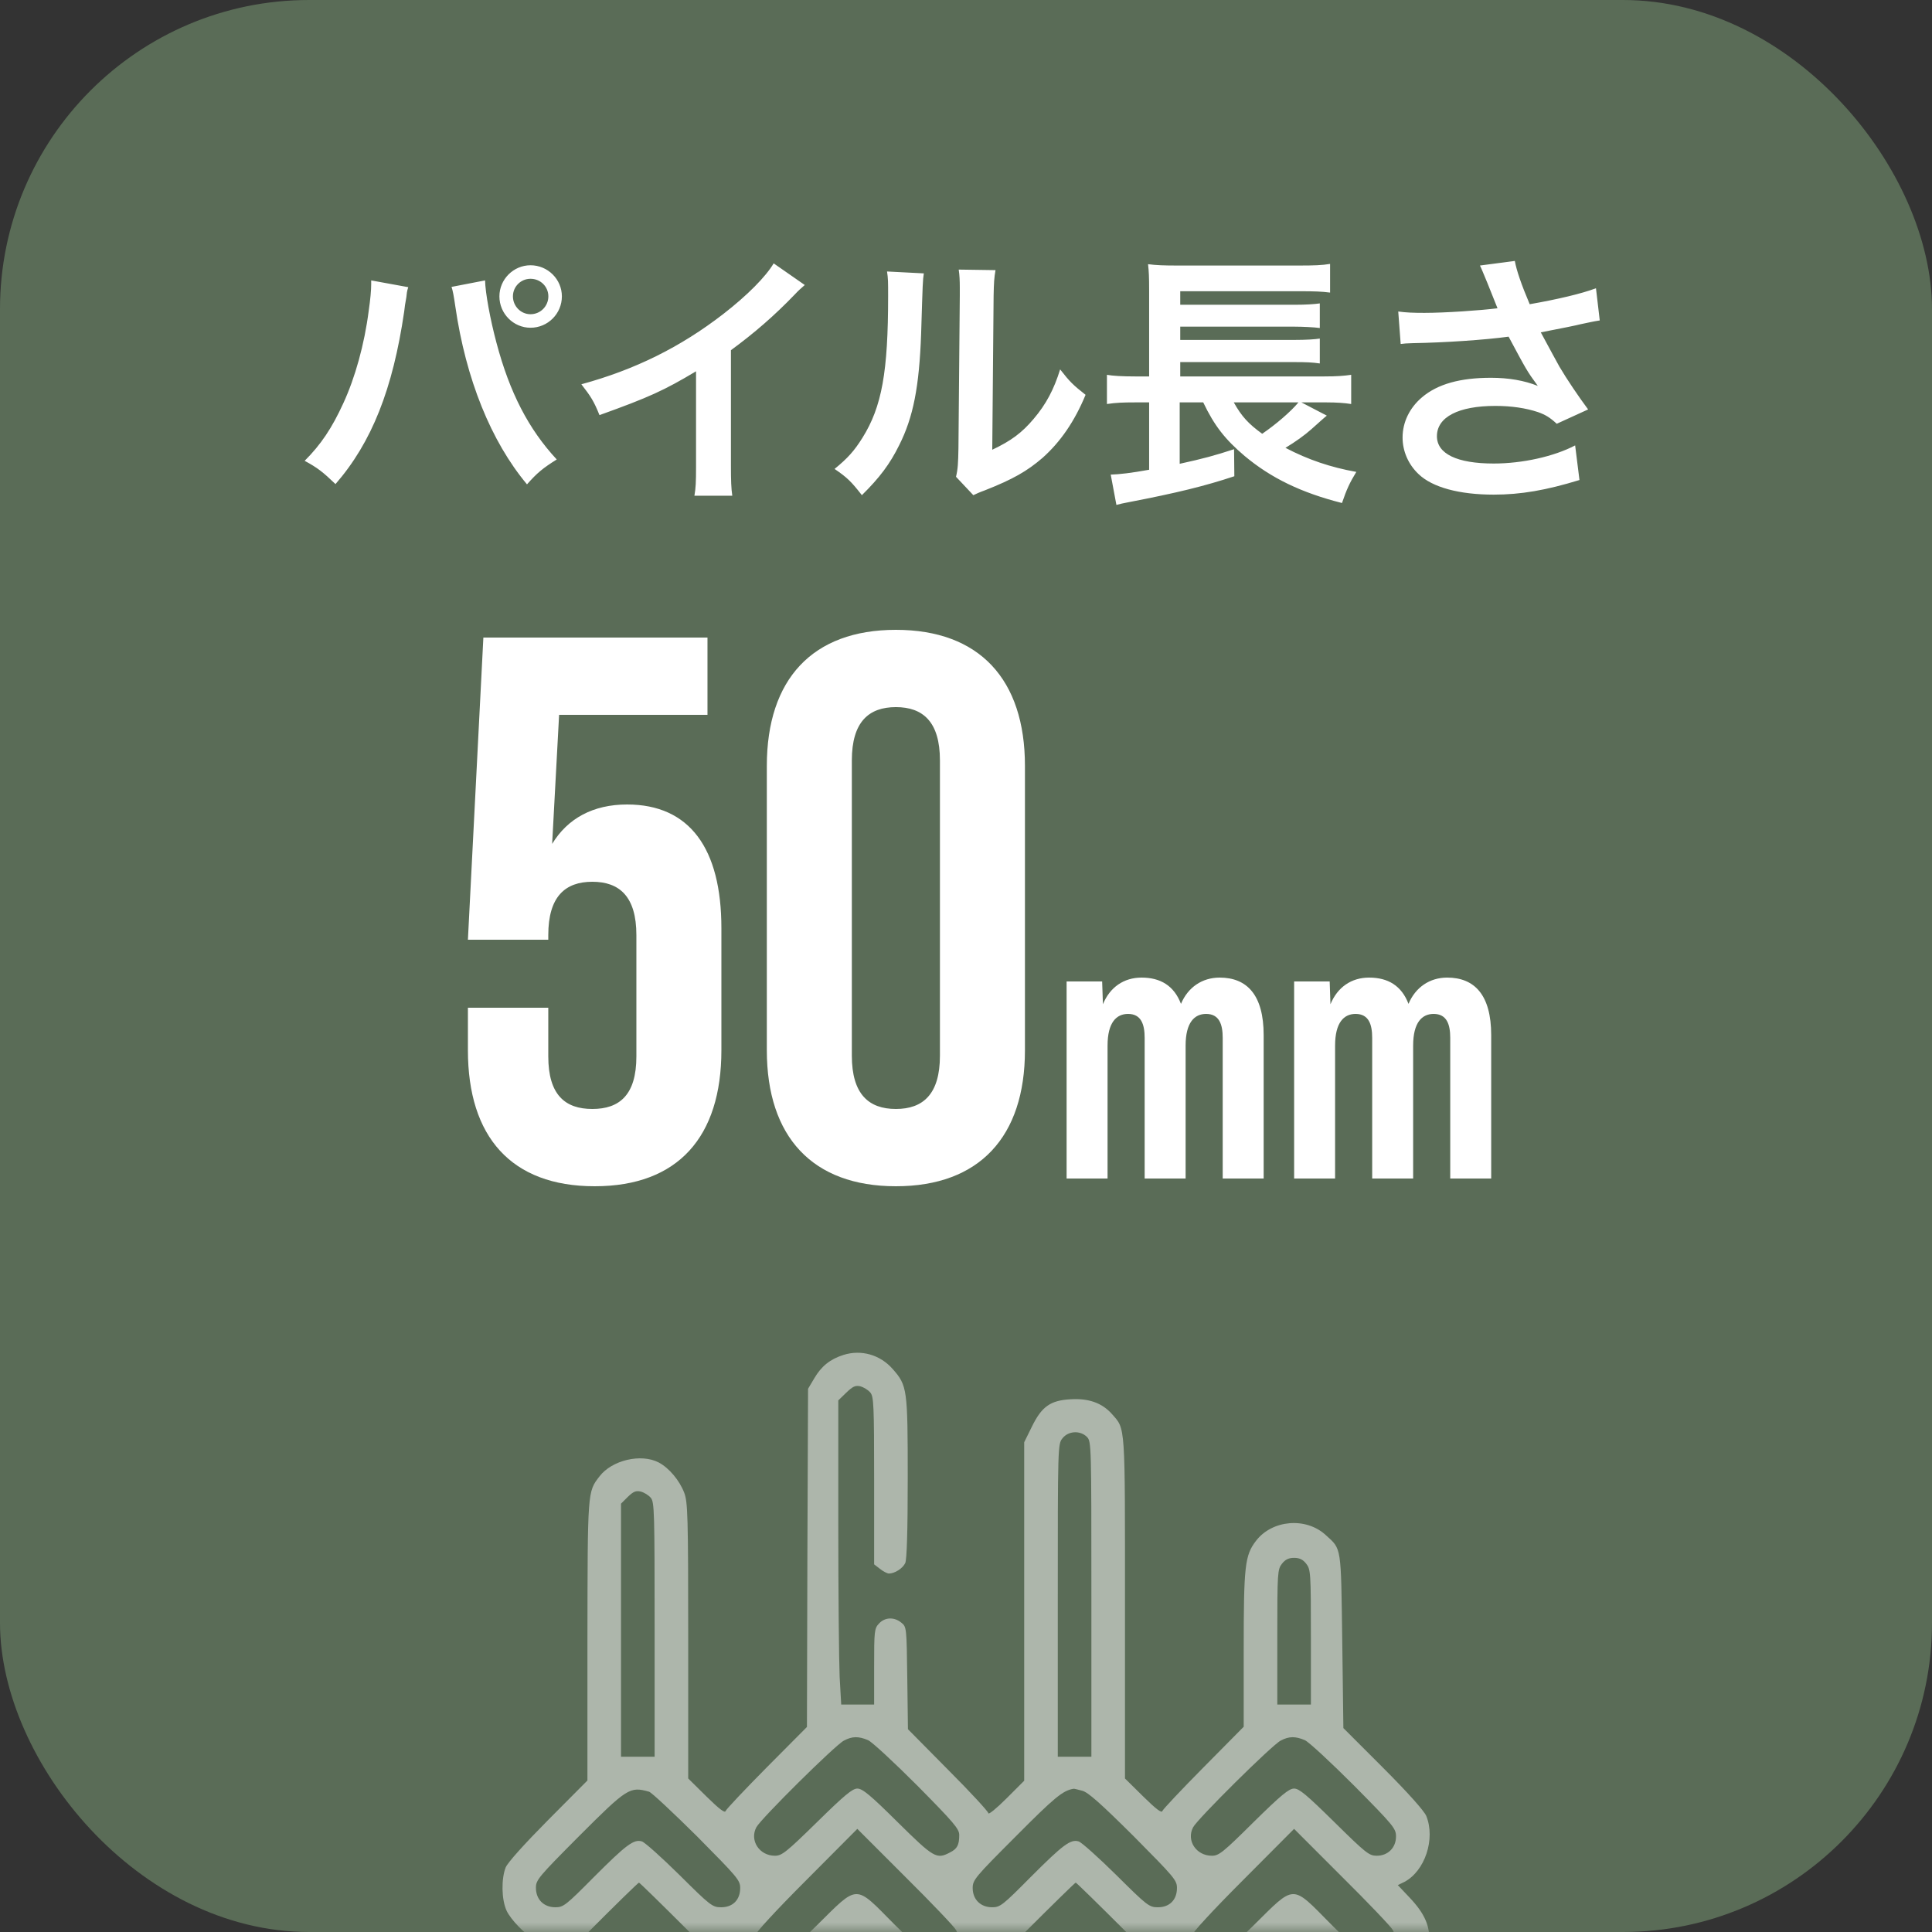
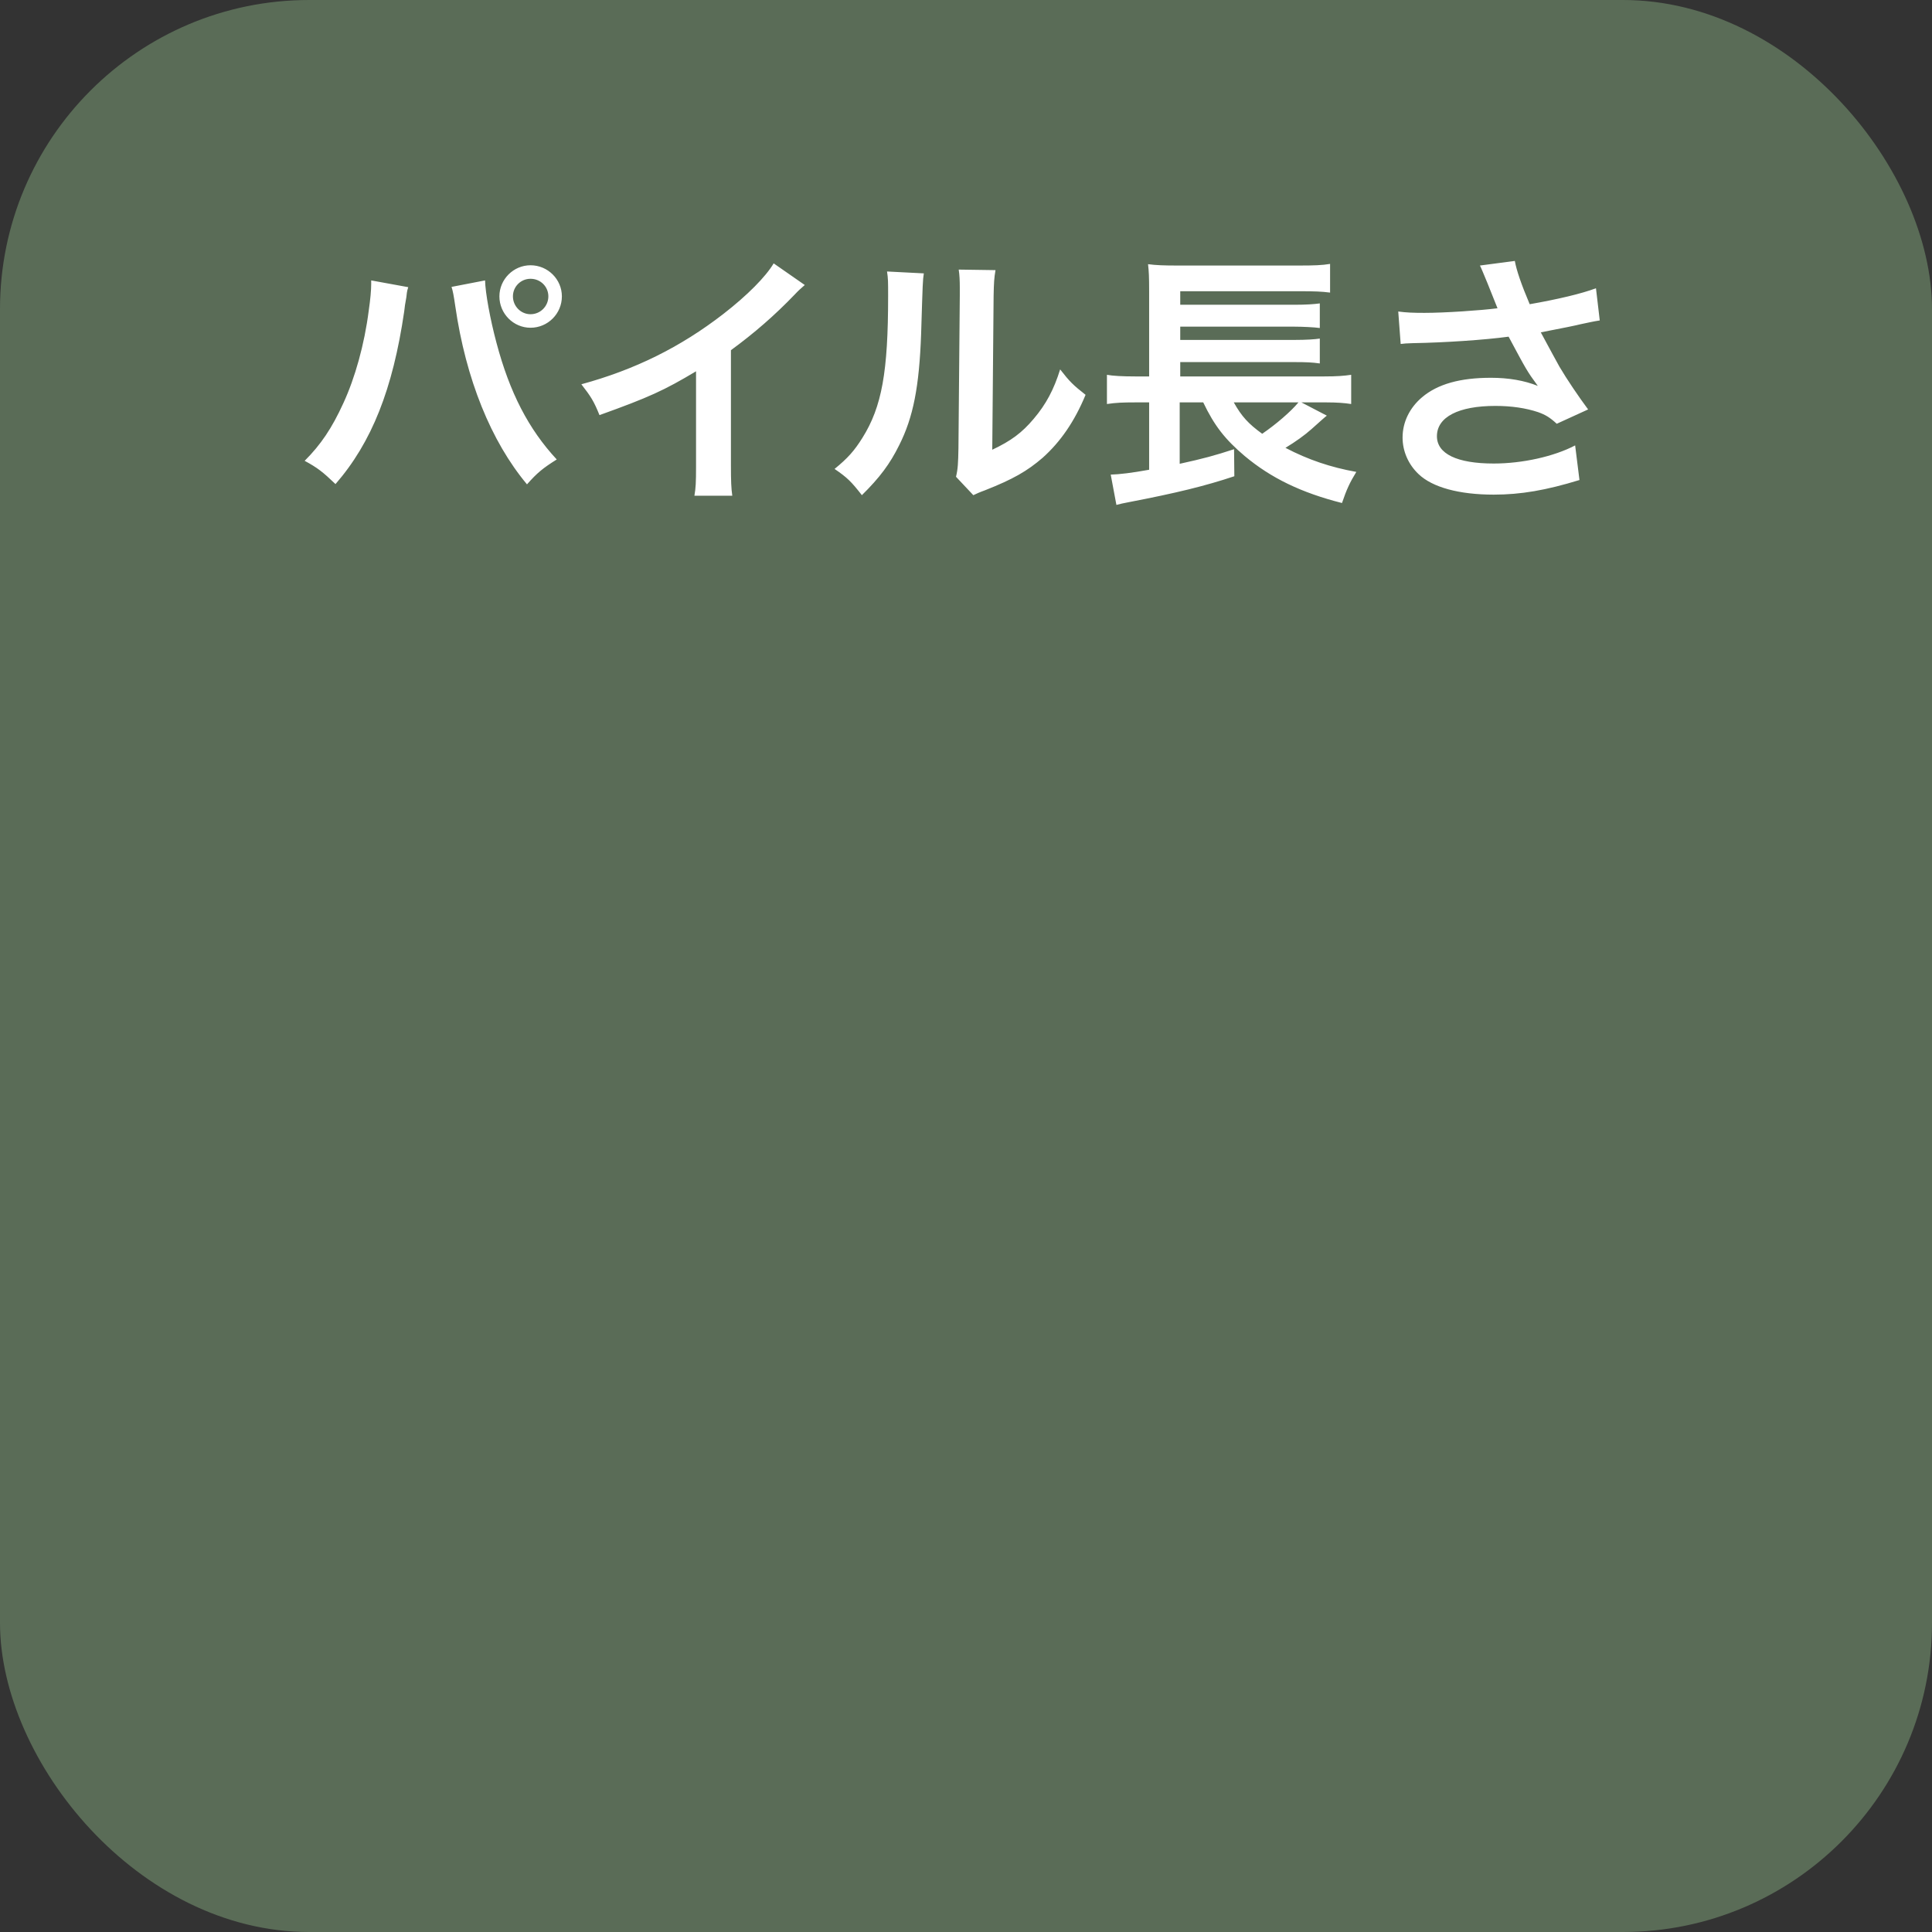
<svg xmlns="http://www.w3.org/2000/svg" width="100" height="100" viewBox="0 0 100 100" fill="none">
  <rect x="0" y="0" width="100" height="100" fill="#333333" stroke="none" />
  <rect width="100" height="100" rx="16" fill="#5A6C57" />
  <mask id="mask0_2023_391" style="mask-type:alpha" maskUnits="userSpaceOnUse" x="0" y="0" width="100" height="100">
-     <rect width="100" height="100" rx="16" fill="#85A98F" />
-   </mask>
+     </mask>
  <g mask="url(#mask0_2023_391)">
-     <path d="M43.657 70.131C42.961 70.351 42.509 70.722 42.149 71.337L41.825 71.882L41.79 80.635L41.767 89.387L39.692 91.474C38.556 92.622 37.593 93.642 37.559 93.735C37.524 93.862 37.234 93.642 36.561 92.981L35.622 92.054V84.924C35.622 78.42 35.599 77.748 35.414 77.261C35.17 76.623 34.625 75.974 34.092 75.696C33.176 75.22 31.669 75.58 31.032 76.415C30.405 77.226 30.417 77.133 30.405 84.924V92.158L28.377 94.198C27.136 95.451 26.29 96.39 26.174 96.656C25.942 97.248 25.954 98.314 26.22 98.894C26.429 99.358 27.275 100.227 27.519 100.227C27.6 100.227 27.391 100.517 27.055 100.865C26.301 101.665 26 102.291 26 103.125C26 104.679 27.217 105.908 28.748 105.908C29.281 105.908 29.35 105.861 30.753 104.679C31.553 104.006 32.4 103.299 32.643 103.102L33.072 102.754L34.556 104.204C35.947 105.572 36.063 105.653 36.701 105.792C38.266 106.151 39.738 105.201 40.074 103.624C40.144 103.334 40.236 103.241 40.526 103.172C41.222 103.033 41.593 102.754 42.949 101.41L44.306 100.065L45.743 101.479C47.088 102.789 47.239 102.893 47.9 103.079C48.514 103.253 48.607 103.322 48.607 103.554C48.607 103.972 49.059 104.83 49.465 105.177C50.369 105.942 51.482 106.105 52.491 105.629C52.873 105.444 53.499 104.922 54.346 104.064L55.609 102.778L56.954 104.099C58.415 105.537 58.763 105.769 59.62 105.873C61.046 106.035 62.38 105.061 62.681 103.624C62.751 103.334 62.843 103.241 63.133 103.172C63.829 103.033 64.2 102.754 65.556 101.41L66.912 100.065L68.35 101.468C69.648 102.743 69.846 102.893 70.46 103.067C71.492 103.369 72.466 103.114 73.231 102.36C73.706 101.873 73.903 101.421 73.973 100.633C74.042 99.717 73.764 99.068 72.953 98.21L72.35 97.572L72.686 97.41C73.753 96.853 74.309 95.184 73.822 93.99C73.706 93.723 72.883 92.796 71.585 91.497L69.533 89.445L69.475 84.947C69.405 79.974 69.451 80.206 68.617 79.452C67.597 78.513 65.846 78.664 65.011 79.753C64.432 80.507 64.374 81.04 64.374 85.388V89.376L62.298 91.474C61.162 92.622 60.2 93.642 60.165 93.735C60.13 93.862 59.841 93.642 59.168 92.981L58.229 92.054V83.208C58.229 73.551 58.264 74.003 57.545 73.18C57.035 72.612 56.34 72.368 55.412 72.426C54.357 72.484 53.916 72.809 53.406 73.852L53.012 74.652V83.417V92.17L52.085 93.097C51.575 93.607 51.157 93.944 51.157 93.851C51.157 93.77 50.218 92.749 49.071 91.602L46.995 89.503L46.961 86.86C46.926 84.228 46.926 84.205 46.648 83.985C46.277 83.683 45.801 83.707 45.5 84.031C45.256 84.286 45.245 84.414 45.245 86.269V88.228H44.387H43.541L43.459 86.779C43.425 85.979 43.39 82.443 43.39 78.907V72.484L43.796 72.09C44.132 71.766 44.271 71.696 44.526 71.754C44.7 71.8 44.932 71.939 45.048 72.079C45.222 72.287 45.245 72.693 45.245 76.635V80.971L45.546 81.203C45.72 81.342 45.929 81.446 46.01 81.446C46.311 81.446 46.729 81.179 46.856 80.901C46.937 80.716 46.984 79.266 46.984 76.484C46.984 71.893 46.961 71.719 46.207 70.861C45.558 70.119 44.572 69.841 43.657 70.131ZM56.258 74.374C56.49 74.606 56.49 74.757 56.49 82.768V90.929H55.621H54.751V82.837C54.751 74.838 54.751 74.745 54.995 74.444C55.296 74.061 55.911 74.026 56.258 74.374ZM33.686 77.528C33.872 77.748 33.883 78.246 33.883 84.344V90.929H33.014H32.144V84.379V77.829L32.492 77.481C32.782 77.203 32.91 77.145 33.165 77.203C33.339 77.249 33.57 77.388 33.686 77.528ZM67.608 80.936C67.84 81.237 67.852 81.376 67.852 84.739V88.228H66.982H66.113V84.739C66.113 81.376 66.124 81.237 66.356 80.936C66.53 80.716 66.704 80.635 66.982 80.635C67.26 80.635 67.434 80.716 67.608 80.936ZM44.932 90.071C45.14 90.164 46.277 91.219 47.482 92.425C49.36 94.326 49.65 94.662 49.65 94.975C49.65 95.497 49.546 95.694 49.175 95.88C48.479 96.251 48.34 96.169 46.462 94.314C45.048 92.912 44.642 92.576 44.375 92.576C44.12 92.576 43.703 92.923 42.288 94.314C40.689 95.88 40.468 96.053 40.109 96.053C39.309 96.053 38.787 95.265 39.147 94.581C39.379 94.141 43.239 90.315 43.68 90.094C44.109 89.863 44.445 89.863 44.932 90.071ZM67.539 90.071C67.747 90.164 68.883 91.219 70.089 92.425C72.129 94.488 72.257 94.639 72.257 95.056C72.257 95.636 71.84 96.053 71.26 96.053C70.866 96.053 70.704 95.926 69.069 94.314C67.631 92.9 67.249 92.576 66.982 92.576C66.716 92.576 66.321 92.9 64.884 94.314C63.295 95.891 63.087 96.053 62.727 96.053C61.916 96.053 61.394 95.265 61.754 94.581C61.985 94.141 65.846 90.315 66.287 90.094C66.716 89.863 67.052 89.863 67.539 90.071ZM33.594 92.738C33.721 92.773 34.834 93.816 36.075 95.045C38.173 97.166 38.312 97.317 38.312 97.723C38.312 98.337 37.929 98.72 37.327 98.72C36.874 98.72 36.77 98.639 35.17 97.05C34.243 96.135 33.362 95.346 33.223 95.311C32.805 95.184 32.411 95.485 30.753 97.143C29.293 98.616 29.165 98.72 28.748 98.72C28.145 98.72 27.739 98.314 27.739 97.711C27.739 97.305 27.866 97.155 29.977 95.033C32.469 92.541 32.597 92.46 33.594 92.738ZM56.026 92.691C56.328 92.773 57 93.375 58.681 95.045C60.78 97.166 60.919 97.317 60.919 97.723C60.919 98.337 60.536 98.72 59.933 98.72C59.481 98.72 59.377 98.639 57.777 97.05C56.85 96.135 55.968 95.346 55.829 95.311C55.412 95.184 55.018 95.485 53.36 97.143C51.899 98.616 51.772 98.72 51.354 98.72C50.752 98.72 50.346 98.314 50.346 97.723C50.346 97.305 50.473 97.155 52.583 95.045C54.577 93.039 55.006 92.68 55.563 92.587C55.597 92.576 55.806 92.633 56.026 92.691ZM49.488 99.902C49.72 100.331 49.697 100.726 49.418 101.073C49.117 101.456 48.607 101.572 48.178 101.34C48.004 101.247 47.146 100.459 46.288 99.601C44.213 97.503 44.456 97.503 42.242 99.694C41.303 100.621 40.422 101.398 40.26 101.444C39.576 101.607 38.88 100.911 39.042 100.239C39.089 100.053 40.121 98.929 41.744 97.305L44.375 94.662L46.845 97.132C48.201 98.476 49.395 99.728 49.488 99.902ZM72.095 99.902C72.35 100.389 72.292 100.784 71.921 101.166C71.26 101.815 70.935 101.653 68.895 99.601C66.82 97.503 67.063 97.503 64.849 99.694C63.91 100.621 63.029 101.398 62.867 101.444C62.182 101.607 61.487 100.911 61.649 100.239C61.696 100.053 62.727 98.929 64.35 97.305L66.982 94.662L69.451 97.132C70.808 98.476 72.002 99.728 72.095 99.902ZM35.646 99.96C37.025 101.352 38.219 102.638 38.289 102.824C38.451 103.253 38.127 103.948 37.698 104.099C37.106 104.296 36.77 104.076 35.043 102.36C33.663 100.992 33.292 100.691 33.026 100.691C32.747 100.691 32.376 101.004 30.927 102.43C29.327 104.006 29.13 104.169 28.759 104.169C28.18 104.169 27.739 103.74 27.739 103.16C27.739 102.743 27.866 102.592 30.371 100.088C31.82 98.627 33.037 97.445 33.072 97.445C33.107 97.445 34.266 98.581 35.646 99.96ZM58.252 99.96C59.632 101.352 60.826 102.638 60.896 102.812C61.046 103.241 60.942 103.659 60.583 103.937C60.235 104.215 59.841 104.227 59.412 104.006C59.238 103.914 58.392 103.125 57.534 102.267C56.247 100.957 55.911 100.691 55.632 100.691C55.354 100.691 54.995 100.992 53.534 102.43C51.899 104.041 51.737 104.169 51.343 104.169C50.752 104.169 50.346 103.751 50.346 103.16C50.346 102.754 50.485 102.592 52.977 100.088C54.427 98.639 55.644 97.445 55.679 97.445C55.714 97.445 56.873 98.581 58.252 99.96Z" fill="white" fill-opacity="0.5" />
-   </g>
+     </g>
  <path d="M19.213 14.514L21.131 14.864C21.089 15.018 21.075 15.032 21.061 15.144L21.033 15.382L20.963 15.788L20.921 16.124C20.333 20.142 19.241 22.9 17.365 25.056C16.707 24.426 16.441 24.216 15.769 23.852C16.609 23.012 17.183 22.158 17.771 20.87C18.373 19.568 18.863 17.832 19.087 16.068C19.171 15.494 19.213 15.018 19.213 14.71C19.213 14.668 19.213 14.598 19.213 14.514ZM23.371 14.85L25.107 14.514C25.121 15.158 25.373 16.53 25.695 17.734C26.381 20.324 27.361 22.214 28.817 23.782C28.103 24.23 27.809 24.468 27.277 25.07C25.415 22.844 24.113 19.624 23.567 15.858C23.483 15.284 23.441 15.06 23.371 14.85ZM27.459 13.73C28.355 13.73 29.083 14.458 29.083 15.34C29.083 16.236 28.355 16.964 27.459 16.964C26.577 16.964 25.849 16.236 25.849 15.34C25.849 14.458 26.577 13.73 27.459 13.73ZM27.459 14.43C26.955 14.43 26.549 14.836 26.549 15.34C26.549 15.844 26.955 16.264 27.459 16.264C27.977 16.264 28.383 15.844 28.383 15.34C28.383 14.836 27.977 14.43 27.459 14.43ZM40.045 13.632L41.655 14.752C41.417 14.962 41.347 15.018 41.137 15.242C40.087 16.334 39.037 17.244 37.833 18.126V24.104C37.833 24.874 37.847 25.28 37.903 25.658H35.943C36.013 25.252 36.027 24.972 36.027 24.146V19.218C34.389 20.198 33.605 20.562 31.029 21.486C30.735 20.758 30.581 20.52 30.091 19.89C32.863 19.134 35.215 17.972 37.441 16.25C38.687 15.284 39.639 14.318 40.045 13.632ZM45.913 14.052L47.817 14.15C47.761 14.542 47.761 14.542 47.677 17.286C47.579 20.016 47.271 21.598 46.543 23.04C46.067 24.006 45.535 24.72 44.611 25.63C44.065 24.93 43.855 24.72 43.197 24.272C43.883 23.712 44.219 23.334 44.639 22.662C45.647 21.052 45.969 19.246 45.969 15.326C45.969 14.556 45.969 14.43 45.913 14.052ZM49.623 13.954L51.527 13.982C51.457 14.388 51.443 14.626 51.429 15.312L51.359 23.278C52.339 22.816 52.899 22.396 53.501 21.682C54.145 20.926 54.551 20.156 54.873 19.12C55.363 19.75 55.545 19.932 56.189 20.436C55.615 21.822 54.887 22.872 53.963 23.698C53.165 24.384 52.437 24.804 50.981 25.378C50.673 25.49 50.561 25.546 50.379 25.63L49.483 24.678C49.581 24.272 49.595 23.964 49.609 23.194L49.679 15.298V14.878C49.679 14.528 49.665 14.22 49.623 13.954ZM67.361 20.828L68.677 21.514C68.565 21.598 68.397 21.752 67.879 22.214C67.515 22.536 67.067 22.858 66.535 23.18C67.711 23.796 68.873 24.188 70.203 24.426C69.867 24.972 69.699 25.336 69.461 26.036C67.361 25.504 65.793 24.748 64.421 23.6C63.413 22.746 62.853 22.032 62.279 20.828H61.061V24.006C62.279 23.74 62.895 23.572 63.875 23.25L63.889 24.65C62.377 25.154 60.893 25.518 58.415 25.994C58.079 26.064 58.037 26.064 57.785 26.134L57.491 24.566C57.939 24.552 58.555 24.482 59.479 24.314V20.828H58.723C58.135 20.828 57.757 20.842 57.295 20.912V19.4C57.589 19.456 58.107 19.484 58.751 19.484H59.479V15.06C59.479 14.304 59.465 14.066 59.423 13.674C59.843 13.73 60.263 13.744 60.949 13.744H67.221C68.033 13.744 68.425 13.73 68.845 13.66V15.144C68.397 15.088 68.075 15.074 67.235 15.074H61.089V15.774H67.025C67.585 15.774 68.019 15.746 68.313 15.704V16.978C68.033 16.936 67.375 16.908 67.025 16.908H61.089V17.594H67.025C67.585 17.594 68.047 17.566 68.313 17.524V18.812C67.921 18.756 67.599 18.742 67.025 18.742H61.089V19.484H68.551C69.181 19.484 69.559 19.456 69.937 19.4V20.912C69.587 20.856 69.167 20.828 68.677 20.828H67.361ZM67.207 20.828H63.861C64.267 21.556 64.617 21.934 65.331 22.452C66.031 21.976 66.815 21.304 67.207 20.828ZM72.499 17.804L72.373 16.124C72.793 16.18 73.157 16.194 73.731 16.194C74.781 16.194 76.643 16.068 77.511 15.956C77.273 15.34 76.671 13.856 76.601 13.744L78.407 13.506C78.491 13.982 78.743 14.724 79.177 15.746C80.619 15.494 81.865 15.2 82.607 14.92L82.803 16.586C82.439 16.642 82.285 16.684 81.809 16.782C81.599 16.838 80.913 16.978 79.751 17.202C80.255 18.14 80.577 18.728 80.717 18.98C81.095 19.624 81.711 20.534 82.201 21.192L80.577 21.934C80.227 21.612 80.003 21.472 79.611 21.332C78.981 21.122 78.239 21.01 77.399 21.01C75.495 21.01 74.375 21.584 74.375 22.578C74.375 23.488 75.411 23.992 77.315 23.992C78.799 23.992 80.437 23.628 81.529 23.054L81.753 24.846C80.017 25.378 78.715 25.602 77.315 25.602C75.523 25.602 74.137 25.224 73.423 24.538C72.891 24.034 72.597 23.348 72.597 22.648C72.597 21.85 72.961 21.108 73.605 20.562C74.417 19.876 75.579 19.554 77.175 19.554C78.085 19.554 78.897 19.694 79.597 19.974C79.023 19.19 79.009 19.148 78.085 17.426C76.853 17.594 74.781 17.734 73.115 17.762C72.765 17.776 72.709 17.776 72.499 17.804Z" fill="white" />
-   <path d="M30.779 61.4C26.459 61.4 24.219 58.84 24.219 54.36V52.16H28.379V54.68C28.379 56.68 29.259 57.4 30.659 57.4C32.059 57.4 32.939 56.68 32.939 54.68V48.4C32.939 46.4 32.059 45.64 30.659 45.64C29.259 45.64 28.379 46.4 28.379 48.4V48.64H24.219L25.019 33H36.619V37H28.939L28.579 43.68C29.379 42.36 30.699 41.64 32.459 41.64C35.699 41.64 37.339 43.92 37.339 48.04V54.36C37.339 58.84 35.099 61.4 30.779 61.4ZM46.371 61.4C42.051 61.4 39.691 58.84 39.691 54.36V39.64C39.691 35.16 42.051 32.6 46.371 32.6C50.691 32.6 53.051 35.16 53.051 39.64V54.36C53.051 58.84 50.691 61.4 46.371 61.4ZM46.371 57.4C47.771 57.4 48.651 56.64 48.651 54.64V39.36C48.651 37.36 47.771 36.6 46.371 36.6C44.971 36.6 44.091 37.36 44.091 39.36V54.64C44.091 56.64 44.971 57.4 46.371 57.4ZM63.127 50.6C64.547 50.6 65.407 51.5 65.407 53.58V61H63.287V53.72C63.287 53.02 63.107 52.48 62.427 52.48C61.827 52.48 61.367 52.92 61.367 54.12V61H59.247V53.72C59.247 53.02 59.067 52.48 58.387 52.48C57.787 52.48 57.327 52.92 57.327 54.12V61H55.207V50.8H57.047L57.087 51.98C57.447 51.1 58.167 50.6 59.087 50.6C60.067 50.6 60.767 51.02 61.127 51.96C61.487 51.1 62.227 50.6 63.127 50.6ZM74.904 50.6C76.324 50.6 77.184 51.5 77.184 53.58V61H75.064V53.72C75.064 53.02 74.884 52.48 74.204 52.48C73.604 52.48 73.144 52.92 73.144 54.12V61H71.024V53.72C71.024 53.02 70.844 52.48 70.164 52.48C69.564 52.48 69.104 52.92 69.104 54.12V61H66.984V50.8H68.824L68.864 51.98C69.224 51.1 69.944 50.6 70.864 50.6C71.844 50.6 72.544 51.02 72.904 51.96C73.264 51.1 74.004 50.6 74.904 50.6Z" fill="white" />
</svg>